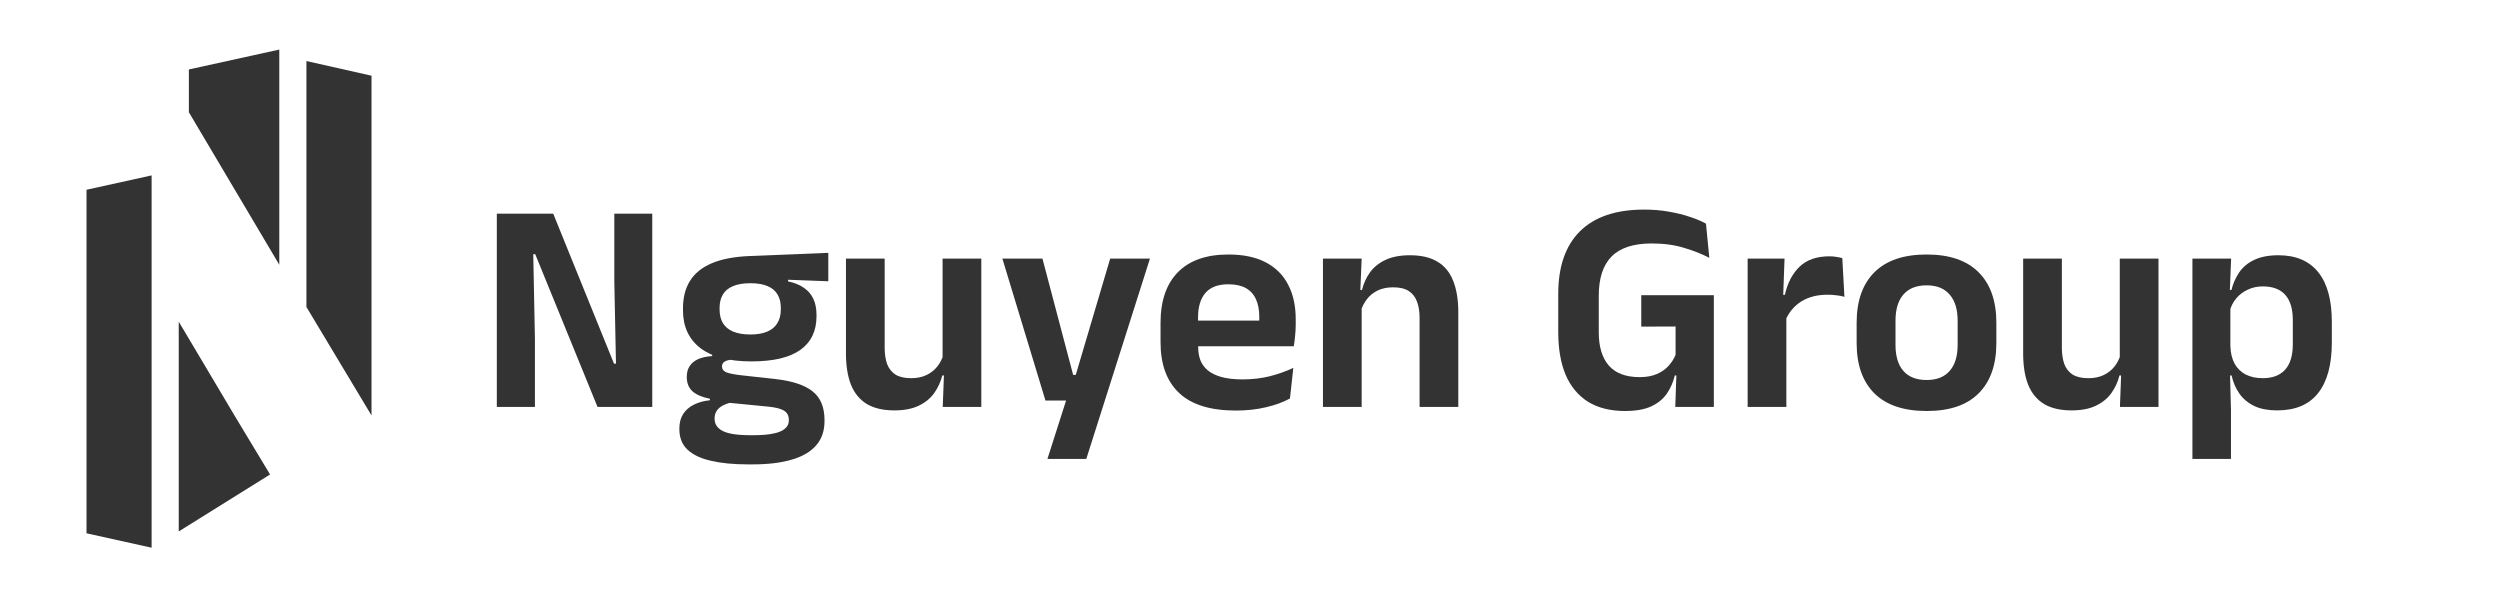
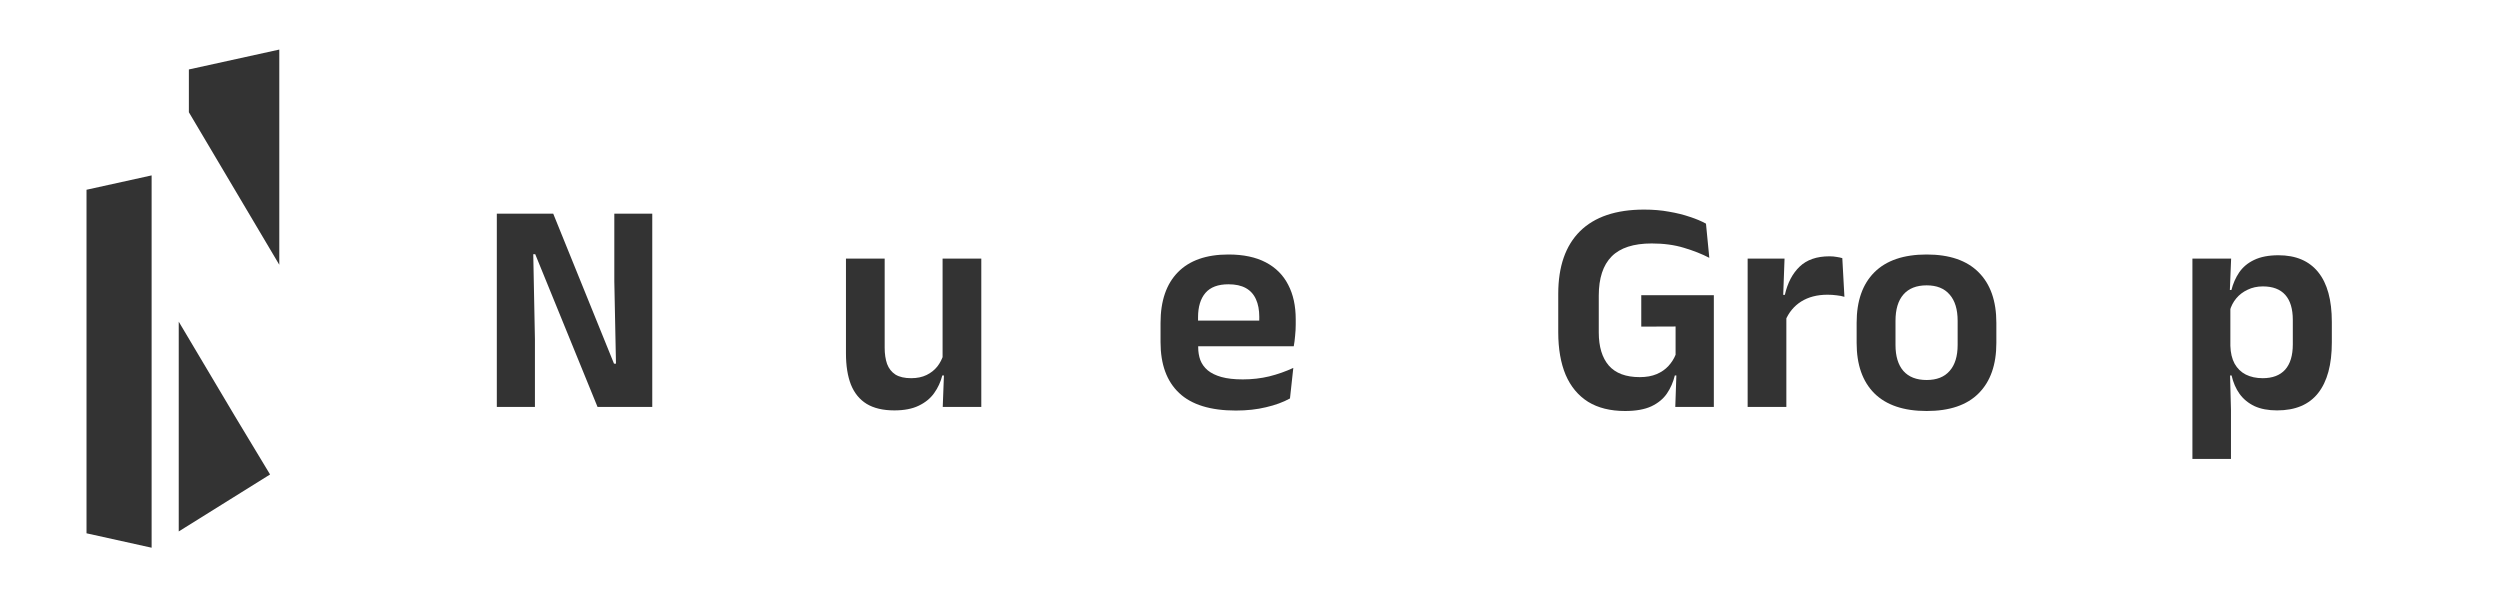
<svg xmlns="http://www.w3.org/2000/svg" width="992" height="237" viewBox="0 0 992 237" fill="none">
-   <path d="M147.42 30.044L121.587 24.218L121.587 121.807L147.42 164.861V30.044Z" fill="black" fill-opacity="0.8" />
  <path d="M70.924 210.874L107.161 188.271L93.169 165.063L70.924 127.637L70.924 210.874Z" fill="black" fill-opacity="0.8" />
  <path d="M74.946 44.542L110.824 105.058L110.824 19.668L74.946 27.561L74.946 44.542Z" fill="black" fill-opacity="0.8" />
  <path d="M219.519 84.785L243.639 144.305H244.419L243.759 111.605V84.785H258.819V161.465H237.099L212.379 100.865H211.599L212.259 134.585V161.465H197.139V84.785H219.519Z" fill="black" fill-opacity="0.8" />
-   <path d="M298.191 143.405C289.271 143.405 282.511 141.645 277.911 138.125C273.311 134.565 271.011 129.585 271.011 123.185V122.285C271.011 118.045 271.931 114.445 273.771 111.485C275.611 108.485 278.491 106.145 282.411 104.465C286.331 102.785 291.411 101.825 297.651 101.585L328.671 100.325V111.605L312.711 111.005V111.665C315.231 112.185 317.311 113.025 318.951 114.185C320.631 115.305 321.891 116.765 322.731 118.565C323.571 120.325 323.991 122.465 323.991 124.985V125.525C323.991 131.325 321.851 135.765 317.571 138.845C313.291 141.885 306.831 143.405 298.191 143.405ZM297.471 172.685H299.151C302.271 172.685 304.851 172.465 306.891 172.025C308.931 171.625 310.451 170.985 311.451 170.105C312.491 169.265 313.011 168.165 313.011 166.805V166.625C313.011 164.945 312.351 163.705 311.031 162.905C309.751 162.145 307.671 161.625 304.791 161.345L287.571 159.665L291.111 159.485C289.631 159.765 288.311 160.185 287.151 160.745C286.031 161.265 285.151 161.965 284.511 162.845C283.871 163.725 283.551 164.805 283.551 166.085V166.205C283.551 167.685 284.071 168.905 285.111 169.865C286.151 170.865 287.711 171.585 289.791 172.025C291.871 172.465 294.431 172.685 297.471 172.685ZM296.631 184.265C290.951 184.265 286.091 183.785 282.051 182.825C278.011 181.905 274.911 180.425 272.751 178.385C270.631 176.345 269.571 173.645 269.571 170.285V170.045C269.571 167.765 270.071 165.845 271.071 164.285C272.071 162.725 273.491 161.485 275.331 160.565C277.171 159.645 279.291 159.065 281.691 158.825V158.225C278.651 157.625 276.351 156.645 274.791 155.285C273.271 153.885 272.511 151.985 272.511 149.585V149.525C272.511 147.845 272.891 146.425 273.651 145.265C274.411 144.105 275.531 143.185 277.011 142.505C278.531 141.825 280.391 141.425 282.591 141.305V139.565L295.611 142.805L291.411 142.685C289.571 142.725 288.291 142.985 287.571 143.465C286.851 143.905 286.491 144.545 286.491 145.385V145.445C286.491 146.485 287.051 147.245 288.171 147.725C289.291 148.165 291.151 148.545 293.751 148.865L307.851 150.425C314.451 151.185 319.311 152.805 322.431 155.285C325.591 157.765 327.171 161.585 327.171 166.745V167.045C327.171 171.005 326.051 174.245 323.811 176.765C321.571 179.325 318.331 181.205 314.091 182.405C309.891 183.645 304.791 184.265 298.791 184.265H296.631ZM297.771 132.725C300.451 132.725 302.671 132.345 304.431 131.585C306.231 130.825 307.571 129.705 308.451 128.225C309.371 126.745 309.831 124.945 309.831 122.825V122.165C309.831 120.045 309.391 118.265 308.511 116.825C307.631 115.345 306.311 114.245 304.551 113.525C302.791 112.765 300.571 112.385 297.891 112.385H297.711C294.871 112.385 292.551 112.785 290.751 113.585C288.951 114.345 287.631 115.465 286.791 116.945C285.951 118.385 285.531 120.125 285.531 122.165V122.825C285.531 124.945 285.971 126.745 286.851 128.225C287.771 129.705 289.131 130.825 290.931 131.585C292.771 132.345 295.051 132.725 297.771 132.725Z" fill="black" fill-opacity="0.8" />
  <path d="M351.038 102.605V138.005C351.038 140.445 351.358 142.585 351.998 144.425C352.678 146.225 353.778 147.625 355.298 148.625C356.858 149.585 358.938 150.065 361.538 150.065C363.898 150.065 365.938 149.645 367.658 148.805C369.378 147.965 370.798 146.845 371.918 145.445C373.038 144.005 373.858 142.405 374.378 140.645L376.778 148.985H373.898C373.258 151.545 372.178 153.885 370.658 156.005C369.178 158.085 367.138 159.745 364.538 160.985C361.978 162.225 358.758 162.845 354.878 162.845C350.398 162.845 346.738 161.985 343.898 160.265C341.098 158.545 339.018 156.005 337.658 152.645C336.338 149.285 335.678 145.145 335.678 140.225V102.605H351.038ZM389.378 102.605V161.465H374.078L374.618 147.185L374.018 145.925V102.605H389.378Z" fill="black" fill-opacity="0.8" />
-   <path d="M434.041 148.745L425.821 152.285L440.521 102.605H456.301L431.041 182.105H415.621L424.861 153.185L432.001 158.945H414.841L397.741 102.605H413.641L425.821 148.745H434.041Z" fill="black" fill-opacity="0.8" />
  <path d="M490.383 162.905C480.303 162.905 472.803 160.585 467.883 155.945C462.963 151.305 460.503 144.585 460.503 135.785V128.105C460.503 119.385 462.803 112.685 467.403 108.005C472.003 103.325 478.683 100.985 487.443 100.985C493.363 100.985 498.303 102.025 502.263 104.105C506.223 106.185 509.183 109.145 511.143 112.985C513.143 116.785 514.143 121.345 514.143 126.665V128.765C514.143 130.205 514.063 131.685 513.903 133.205C513.783 134.685 513.603 136.085 513.363 137.405H499.443C499.563 135.205 499.623 133.125 499.623 131.165C499.663 129.165 499.683 127.365 499.683 125.765C499.683 123.005 499.243 120.665 498.363 118.745C497.483 116.785 496.143 115.305 494.343 114.305C492.543 113.305 490.243 112.805 487.443 112.805C483.323 112.805 480.283 113.945 478.323 116.225C476.363 118.505 475.383 121.745 475.383 125.945V131.405L475.443 133.145V137.765C475.443 139.605 475.723 141.305 476.283 142.865C476.883 144.425 477.863 145.785 479.223 146.945C480.583 148.065 482.383 148.945 484.623 149.585C486.903 150.225 489.743 150.545 493.143 150.545C496.823 150.545 500.323 150.145 503.643 149.345C507.003 148.505 510.183 147.385 513.183 145.985L511.863 158.105C509.183 159.585 506.023 160.745 502.383 161.585C498.783 162.465 494.783 162.905 490.383 162.905ZM468.663 137.405V127.205H510.243V137.405H468.663Z" fill="black" fill-opacity="0.8" />
-   <path d="M563.29 161.465V126.125C563.29 123.645 562.95 121.505 562.27 119.705C561.63 117.905 560.55 116.505 559.03 115.505C557.51 114.505 555.43 114.005 552.79 114.005C550.47 114.005 548.43 114.425 546.67 115.265C544.95 116.105 543.53 117.245 542.41 118.685C541.33 120.085 540.51 121.685 539.95 123.485L537.55 115.085H540.43C541.07 112.485 542.13 110.145 543.61 108.065C545.13 105.985 547.17 104.345 549.73 103.145C552.33 101.905 555.57 101.285 559.45 101.285C563.97 101.285 567.63 102.145 570.43 103.865C573.23 105.545 575.29 108.065 576.61 111.425C577.97 114.785 578.65 118.945 578.65 123.905V161.465H563.29ZM524.95 161.465V102.605H540.31L539.71 116.945L540.31 118.205V161.465H524.95Z" fill="black" fill-opacity="0.8" />
  <path d="M644.832 163.085C638.992 163.085 634.092 161.865 630.132 159.425C626.212 156.945 623.252 153.385 621.252 148.745C619.292 144.065 618.312 138.425 618.312 131.825V116.585C618.312 105.745 621.192 97.465 626.952 91.745C632.752 86.025 641.232 83.165 652.392 83.165C655.992 83.165 659.292 83.445 662.292 84.005C665.332 84.525 668.072 85.205 670.512 86.045C672.992 86.845 675.132 87.745 676.932 88.745L678.252 102.305C675.332 100.785 671.992 99.465 668.232 98.345C664.472 97.185 660.192 96.605 655.392 96.605C648.192 96.605 642.892 98.325 639.492 101.765C636.092 105.205 634.392 110.385 634.392 117.305V131.885C634.392 137.565 635.712 141.945 638.352 145.025C641.032 148.105 645.132 149.645 650.652 149.645C653.252 149.645 655.492 149.245 657.372 148.445C659.252 147.645 660.812 146.565 662.052 145.205C663.292 143.845 664.232 142.365 664.872 140.765V124.685L667.032 129.545L651.252 129.605V117.125H680.052V149.045L664.572 148.985C663.932 151.625 662.892 154.005 661.452 156.125C660.012 158.245 657.952 159.945 655.272 161.225C652.592 162.465 649.112 163.085 644.832 163.085ZM665.292 145.685H680.052V161.465H664.752L665.292 145.685Z" fill="black" fill-opacity="0.8" />
  <path d="M708.406 127.265L704.506 117.005H708.226C709.306 112.245 711.266 108.505 714.106 105.785C716.946 103.065 720.886 101.705 725.926 101.705C726.966 101.705 727.906 101.785 728.746 101.945C729.586 102.065 730.346 102.225 731.026 102.425L731.866 117.785C730.986 117.505 729.966 117.305 728.806 117.185C727.646 117.025 726.426 116.945 725.146 116.945C721.066 116.945 717.586 117.845 714.706 119.645C711.866 121.445 709.766 123.985 708.406 127.265ZM693.466 161.465V102.605H708.106L707.446 120.665L708.826 121.205V161.465H693.466Z" fill="black" fill-opacity="0.8" />
  <path d="M764.494 163.085C755.374 163.085 748.454 160.745 743.734 156.065C739.054 151.385 736.714 144.725 736.714 136.085V128.105C736.714 119.425 739.054 112.745 743.734 108.065C748.454 103.345 755.374 100.985 764.494 100.985C773.574 100.985 780.454 103.345 785.134 108.065C789.814 112.745 792.154 119.425 792.154 128.105V136.085C792.154 144.725 789.814 151.385 785.134 156.065C780.494 160.745 773.614 163.085 764.494 163.085ZM764.494 150.785C768.494 150.785 771.534 149.585 773.614 147.185C775.734 144.785 776.794 141.345 776.794 136.865V127.325C776.794 122.765 775.734 119.285 773.614 116.885C771.534 114.445 768.494 113.225 764.494 113.225C760.454 113.225 757.374 114.445 755.254 116.885C753.174 119.285 752.134 122.765 752.134 127.325V136.865C752.134 141.345 753.174 144.785 755.254 147.185C757.374 149.585 760.454 150.785 764.494 150.785Z" fill="black" fill-opacity="0.8" />
-   <path d="M818.148 102.605V138.005C818.148 140.445 818.468 142.585 819.108 144.425C819.788 146.225 820.888 147.625 822.408 148.625C823.968 149.585 826.048 150.065 828.648 150.065C831.008 150.065 833.047 149.645 834.768 148.805C836.487 147.965 837.908 146.845 839.028 145.445C840.148 144.005 840.968 142.405 841.488 140.645L843.888 148.985H841.008C840.367 151.545 839.288 153.885 837.768 156.005C836.288 158.085 834.247 159.745 831.648 160.985C829.088 162.225 825.868 162.845 821.988 162.845C817.508 162.845 813.848 161.985 811.008 160.265C808.208 158.545 806.128 156.005 804.768 152.645C803.448 149.285 802.788 145.145 802.788 140.225V102.605H818.148ZM856.488 102.605V161.465H841.188L841.728 147.185L841.128 145.925V102.605H856.488Z" fill="black" fill-opacity="0.8" />
  <path d="M903.55 162.845C900.03 162.845 897.05 162.285 894.61 161.165C892.17 160.005 890.19 158.385 888.67 156.305C887.19 154.225 886.13 151.785 885.49 148.985H881.11L885.01 137.225C885.09 140.025 885.65 142.385 886.69 144.305C887.77 146.225 889.25 147.665 891.13 148.625C893.05 149.585 895.29 150.065 897.85 150.065C901.73 150.065 904.69 148.945 906.73 146.705C908.77 144.425 909.79 141.065 909.79 136.625V126.965C909.79 122.565 908.79 119.245 906.79 117.005C904.79 114.765 901.83 113.645 897.91 113.645C895.67 113.645 893.65 114.085 891.85 114.965C890.05 115.805 888.55 116.945 887.35 118.385C886.15 119.825 885.29 121.485 884.77 123.365L881.17 115.085H885.43C886.07 112.525 887.09 110.205 888.49 108.125C889.93 106.005 891.91 104.345 894.43 103.145C896.99 101.905 900.21 101.285 904.09 101.285C911.01 101.285 916.27 103.525 919.87 108.005C923.47 112.445 925.27 119.025 925.27 127.745V135.905C925.27 144.705 923.45 151.405 919.81 156.005C916.21 160.565 910.79 162.845 903.55 162.845ZM869.95 182.105V102.605H885.31L884.71 117.545L885.01 120.245V143.825L884.83 146.585L885.25 162.725V182.105H869.95Z" fill="black" fill-opacity="0.8" />
  <path d="M34.329 75.296L60.161 69.598L60.161 217.332L34.329 211.613L34.329 75.296Z" fill="black" fill-opacity="0.8" />
</svg>